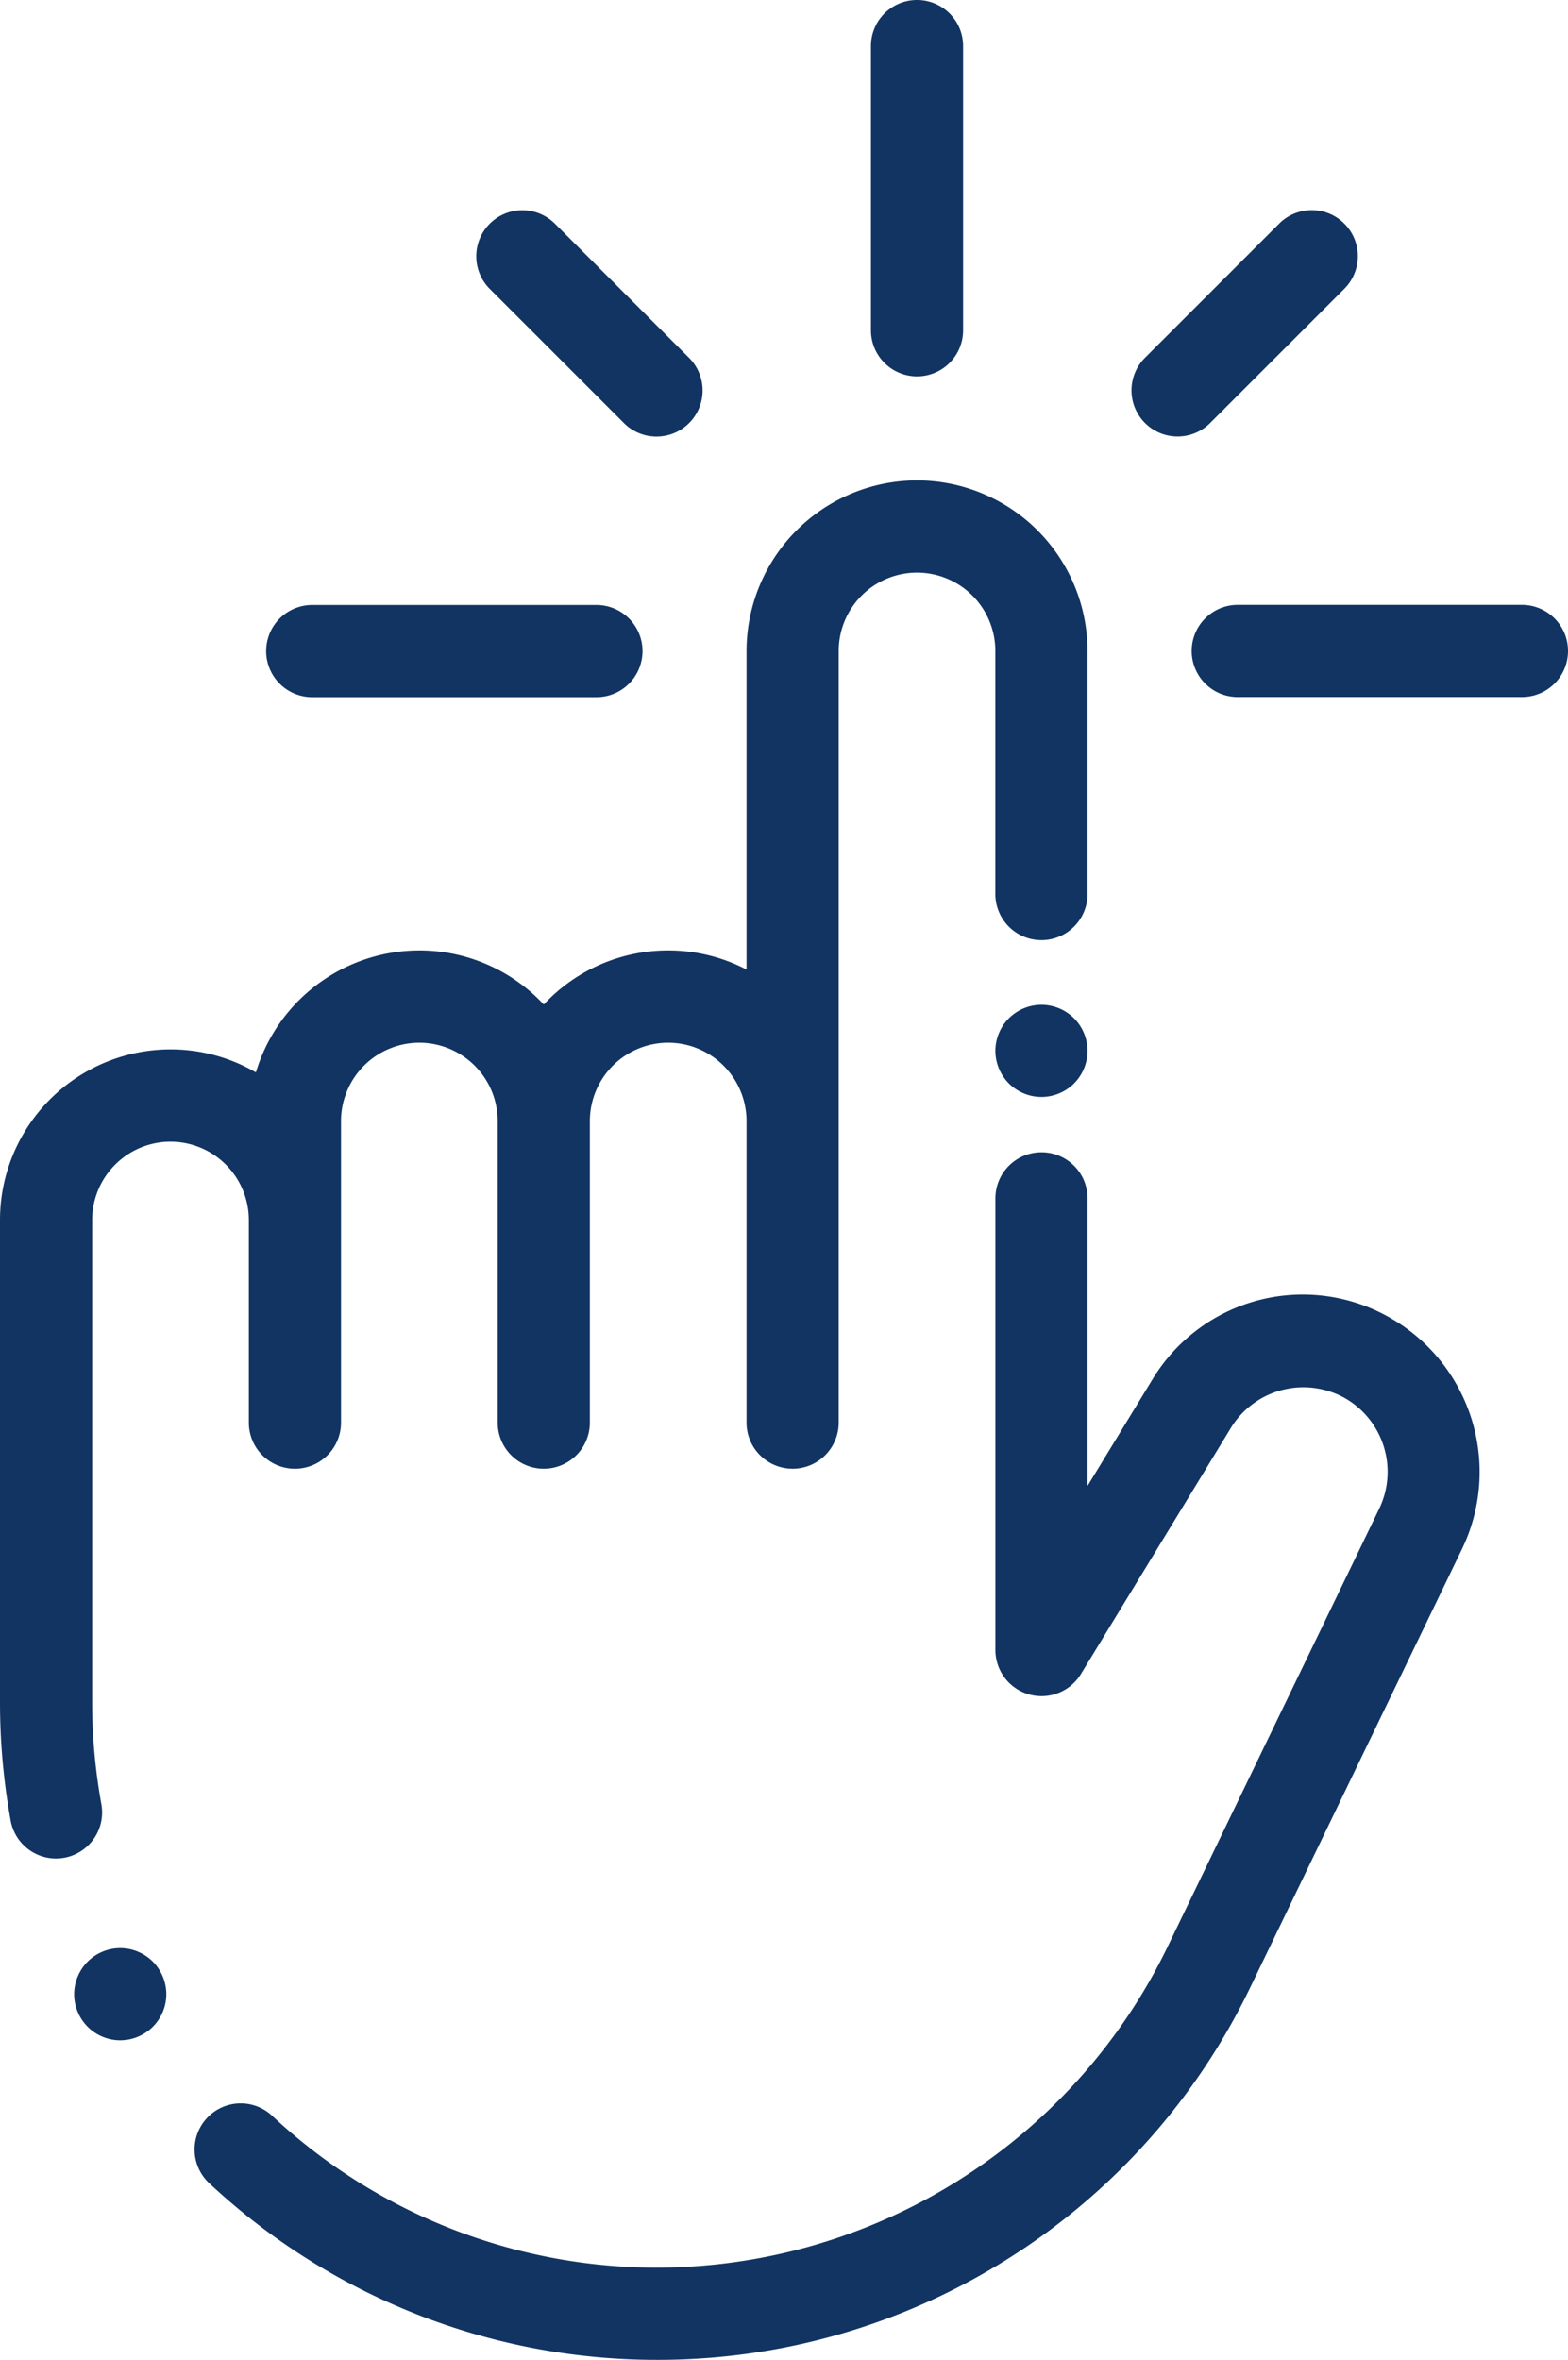
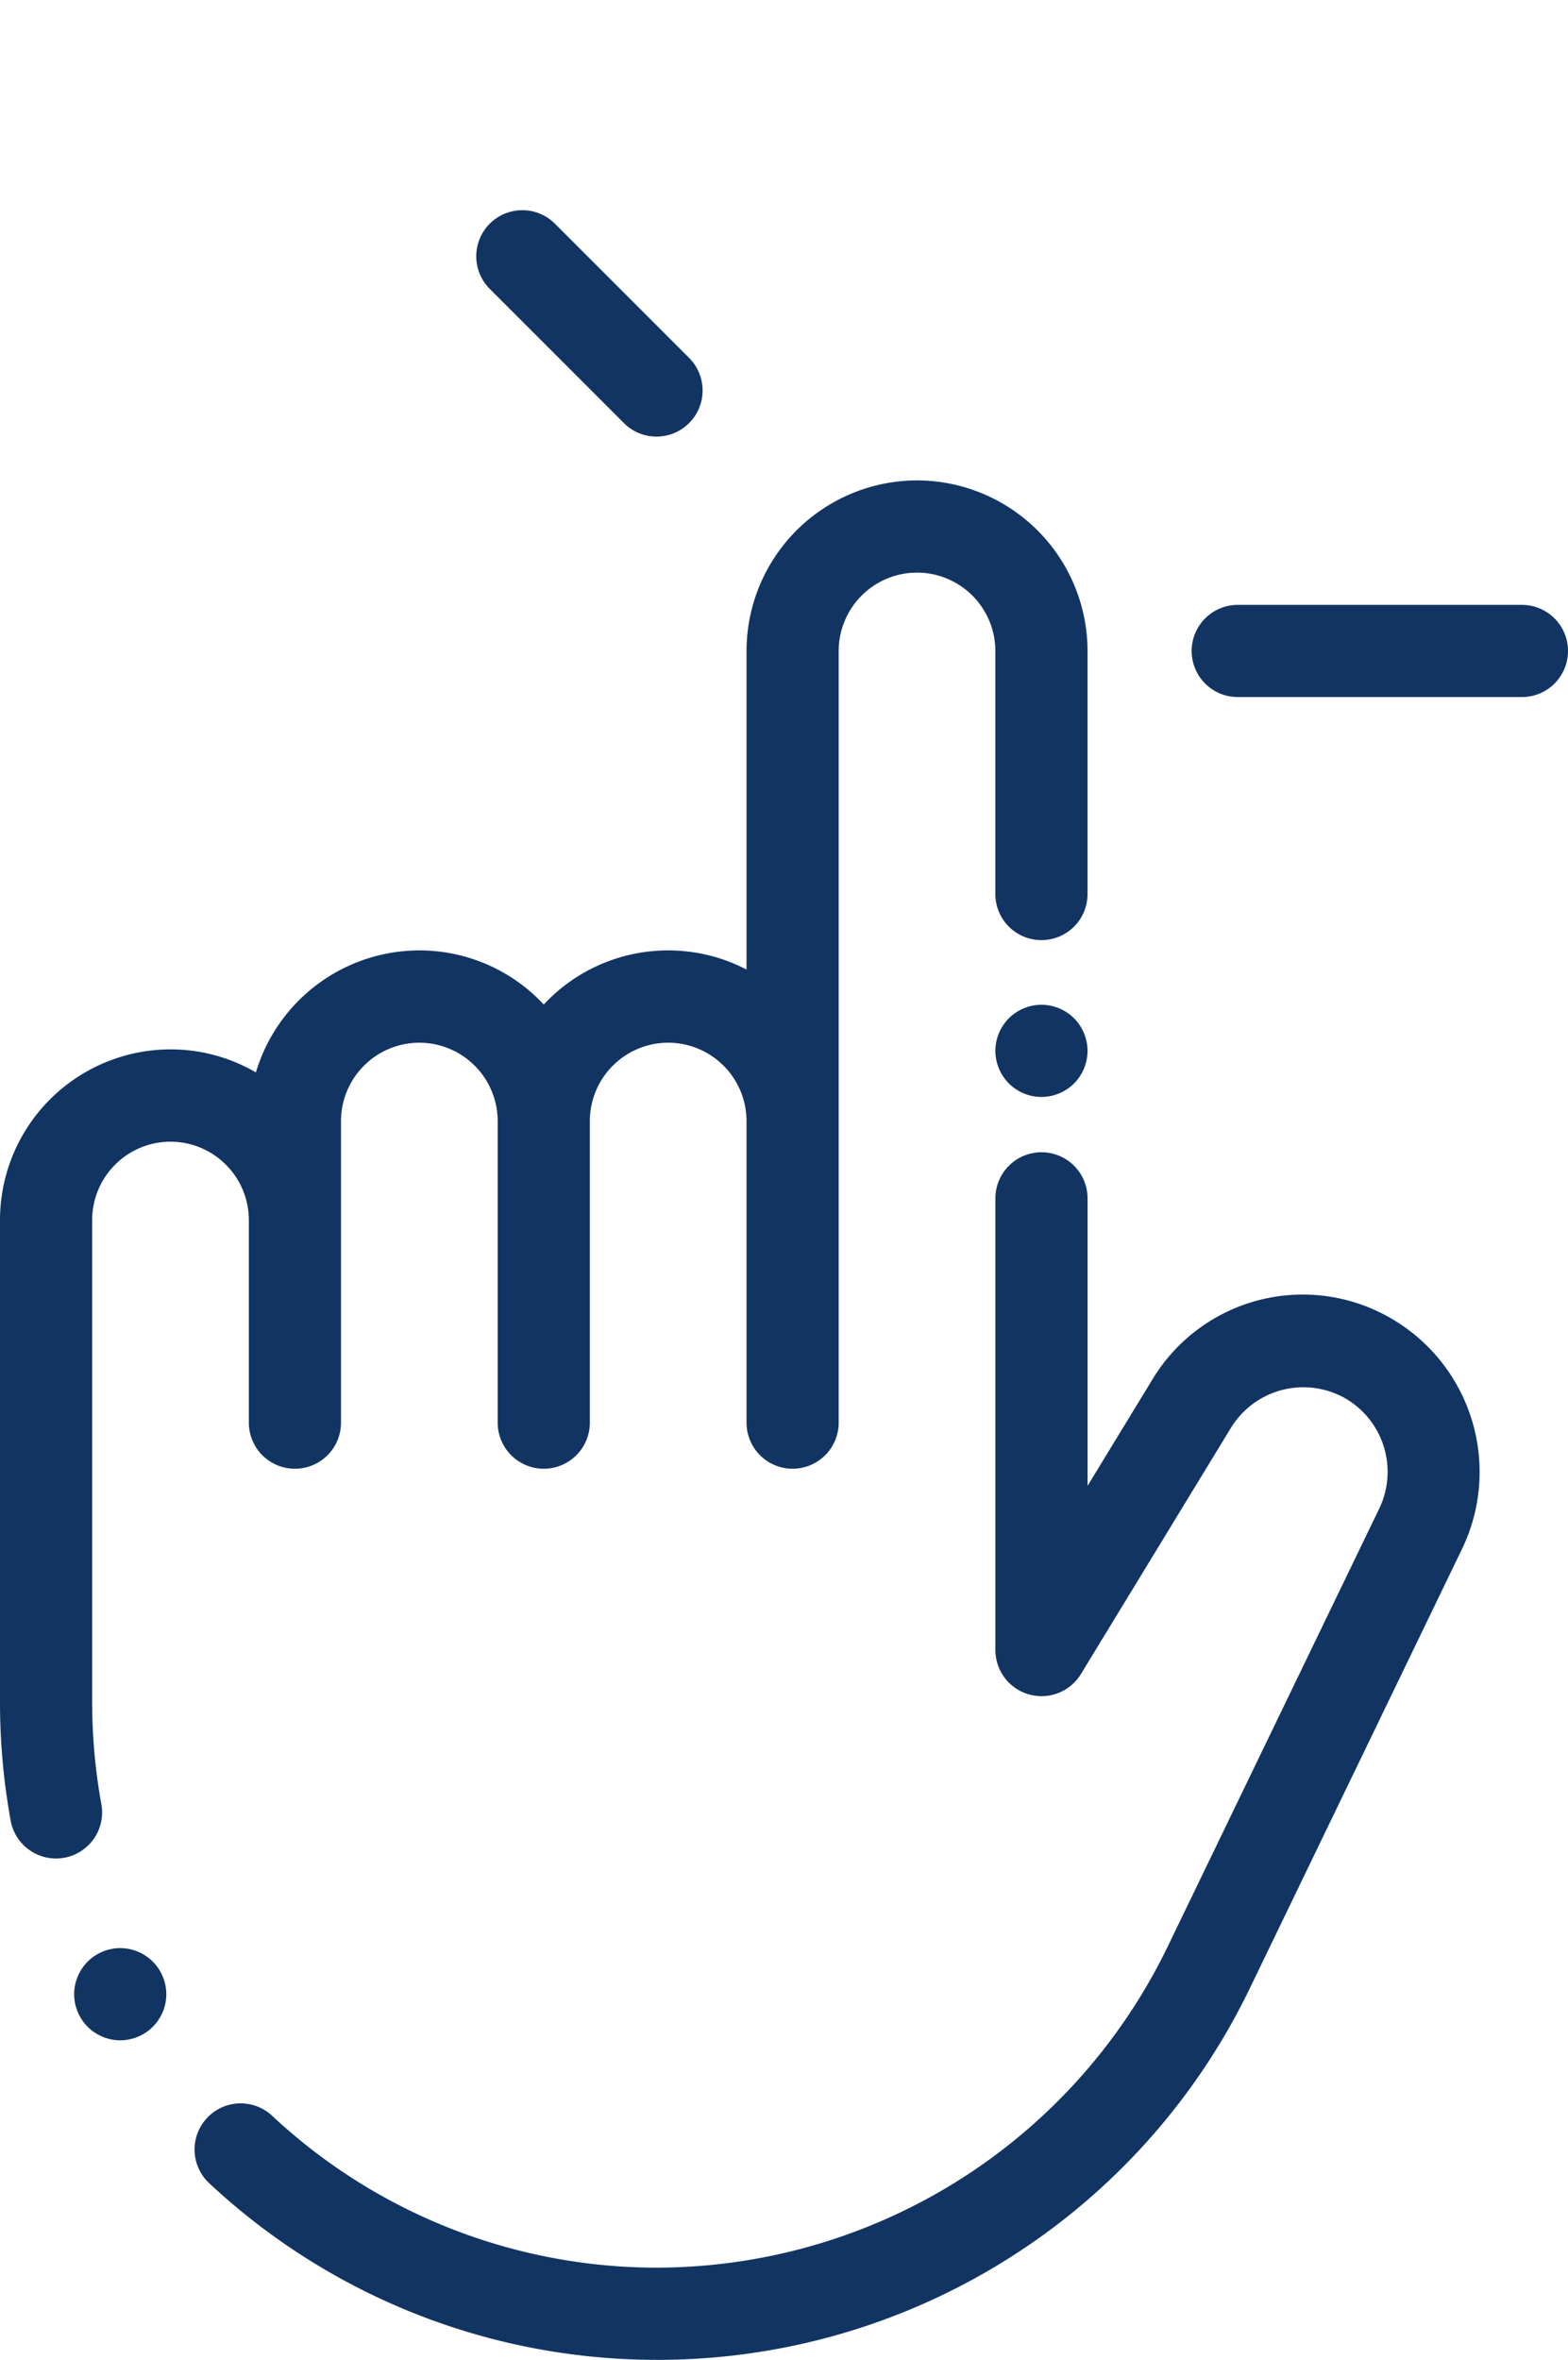
<svg xmlns="http://www.w3.org/2000/svg" width="66.458" height="100" viewBox="0 0 66.458 100">
  <defs>
    <style>.a{fill:#113462;}</style>
  </defs>
  <g transform="translate(423.919 -606.627)">
-     <path class="a" d="M-387.005,608.58v12.044a1.953,1.953,0,0,0,1.953,1.953,1.953,1.953,0,0,0,1.953-1.953V608.58a1.952,1.952,0,0,0-1.953-1.953A1.952,1.952,0,0,0-387.005,608.58Z" />
-     <path class="a" d="M-412.638,634.218a1.954,1.954,0,0,0,1.954,1.953h12.044a1.953,1.953,0,0,0,1.953-1.953,1.953,1.953,0,0,0-1.953-1.954h-12.044A1.954,1.954,0,0,0-412.638,634.218Z" />
    <path class="a" d="M-373.411,634.212a1.952,1.952,0,0,0,1.953,1.953h12.044a1.952,1.952,0,0,0,1.953-1.953,1.953,1.953,0,0,0-1.953-1.953h-12.044A1.953,1.953,0,0,0-373.411,634.212Z" />
-     <path class="a" d="M-375.39,624.552a1.951,1.951,0,0,0,1.381.572,1.952,1.952,0,0,0,1.382-.572l5.686-5.687a1.952,1.952,0,0,0,0-2.762,1.952,1.952,0,0,0-2.762,0l-5.687,5.686A1.956,1.956,0,0,0-375.39,624.552Z" />
    <path class="a" d="M-403.161,618.869l5.686,5.686a1.947,1.947,0,0,0,1.381.572,1.947,1.947,0,0,0,1.382-.572,1.954,1.954,0,0,0,0-2.762l-5.687-5.687a1.954,1.954,0,0,0-2.762,0A1.954,1.954,0,0,0-403.161,618.869Z" />
    <path class="a" d="M-423.919,658.327v20.424a28.085,28.085,0,0,0,.453,5.031,1.955,1.955,0,0,0,1.919,1.6,2.015,2.015,0,0,0,.353-.032,1.953,1.953,0,0,0,1.571-2.272,24.162,24.162,0,0,1-.39-4.33V658.327a3.325,3.325,0,0,1,3.32-3.321,3.325,3.325,0,0,1,3.321,3.321v8.585a1.952,1.952,0,0,0,1.953,1.953,1.952,1.952,0,0,0,1.953-1.953v-12.78a3.325,3.325,0,0,1,3.32-3.32,3.325,3.325,0,0,1,3.321,3.32v12.78a1.953,1.953,0,0,0,1.953,1.953,1.953,1.953,0,0,0,1.953-1.953v-12.78a3.324,3.324,0,0,1,3.32-3.32,3.325,3.325,0,0,1,3.321,3.32v12.78a1.953,1.953,0,0,0,1.953,1.953,1.954,1.954,0,0,0,1.953-1.953v-32.7a3.323,3.323,0,0,1,3.32-3.32,3.323,3.323,0,0,1,3.32,3.32v10.3a1.953,1.953,0,0,0,1.954,1.953,1.953,1.953,0,0,0,1.953-1.953v-10.3a7.235,7.235,0,0,0-7.227-7.227,7.234,7.234,0,0,0-7.226,7.227v13.5a7.185,7.185,0,0,0-3.321-.811,7.2,7.2,0,0,0-5.273,2.293,7.206,7.206,0,0,0-5.274-2.293,7.239,7.239,0,0,0-6.927,5.17,7.181,7.181,0,0,0-3.62-.976A7.235,7.235,0,0,0-423.919,658.327Z" />
    <path class="a" d="M-415.055,699.138a27.778,27.778,0,0,0,19.011,7.489,27.845,27.845,0,0,0,14.818-4.265,27.841,27.841,0,0,0,10.283-11.488l9-18.629a7.518,7.518,0,0,0-3-9.741,7.442,7.442,0,0,0-10.138,2.588l-2.743,4.5V657.408a1.952,1.952,0,0,0-1.953-1.953,1.953,1.953,0,0,0-1.953,1.953v19.14a1.954,1.954,0,0,0,1.425,1.881,1.955,1.955,0,0,0,2.2-.864l6.363-10.441a3.6,3.6,0,0,1,4.85-1.237,3.6,3.6,0,0,1,1.435,4.659l-9,18.629a24.1,24.1,0,0,1-21.584,13.545,23.883,23.883,0,0,1-16.347-6.439,1.953,1.953,0,0,0-2.76.1A1.953,1.953,0,0,0-415.055,699.138Z" />
    <path class="a" d="M-420.776,691.132a1.965,1.965,0,0,0,.572,1.381,1.965,1.965,0,0,0,1.381.573,1.967,1.967,0,0,0,1.381-.573,1.965,1.965,0,0,0,.572-1.381,1.968,1.968,0,0,0-.572-1.38,1.967,1.967,0,0,0-1.381-.573,1.965,1.965,0,0,0-1.381.573A1.968,1.968,0,0,0-420.776,691.132Z" />
    <path class="a" d="M-381.731,651.158a1.972,1.972,0,0,0,.572,1.381,1.968,1.968,0,0,0,1.381.572,1.972,1.972,0,0,0,1.381-.572,1.972,1.972,0,0,0,.572-1.381,1.968,1.968,0,0,0-.572-1.381,1.972,1.972,0,0,0-1.381-.572,1.968,1.968,0,0,0-1.381.572A1.968,1.968,0,0,0-381.731,651.158Z" />
  </g>
</svg>